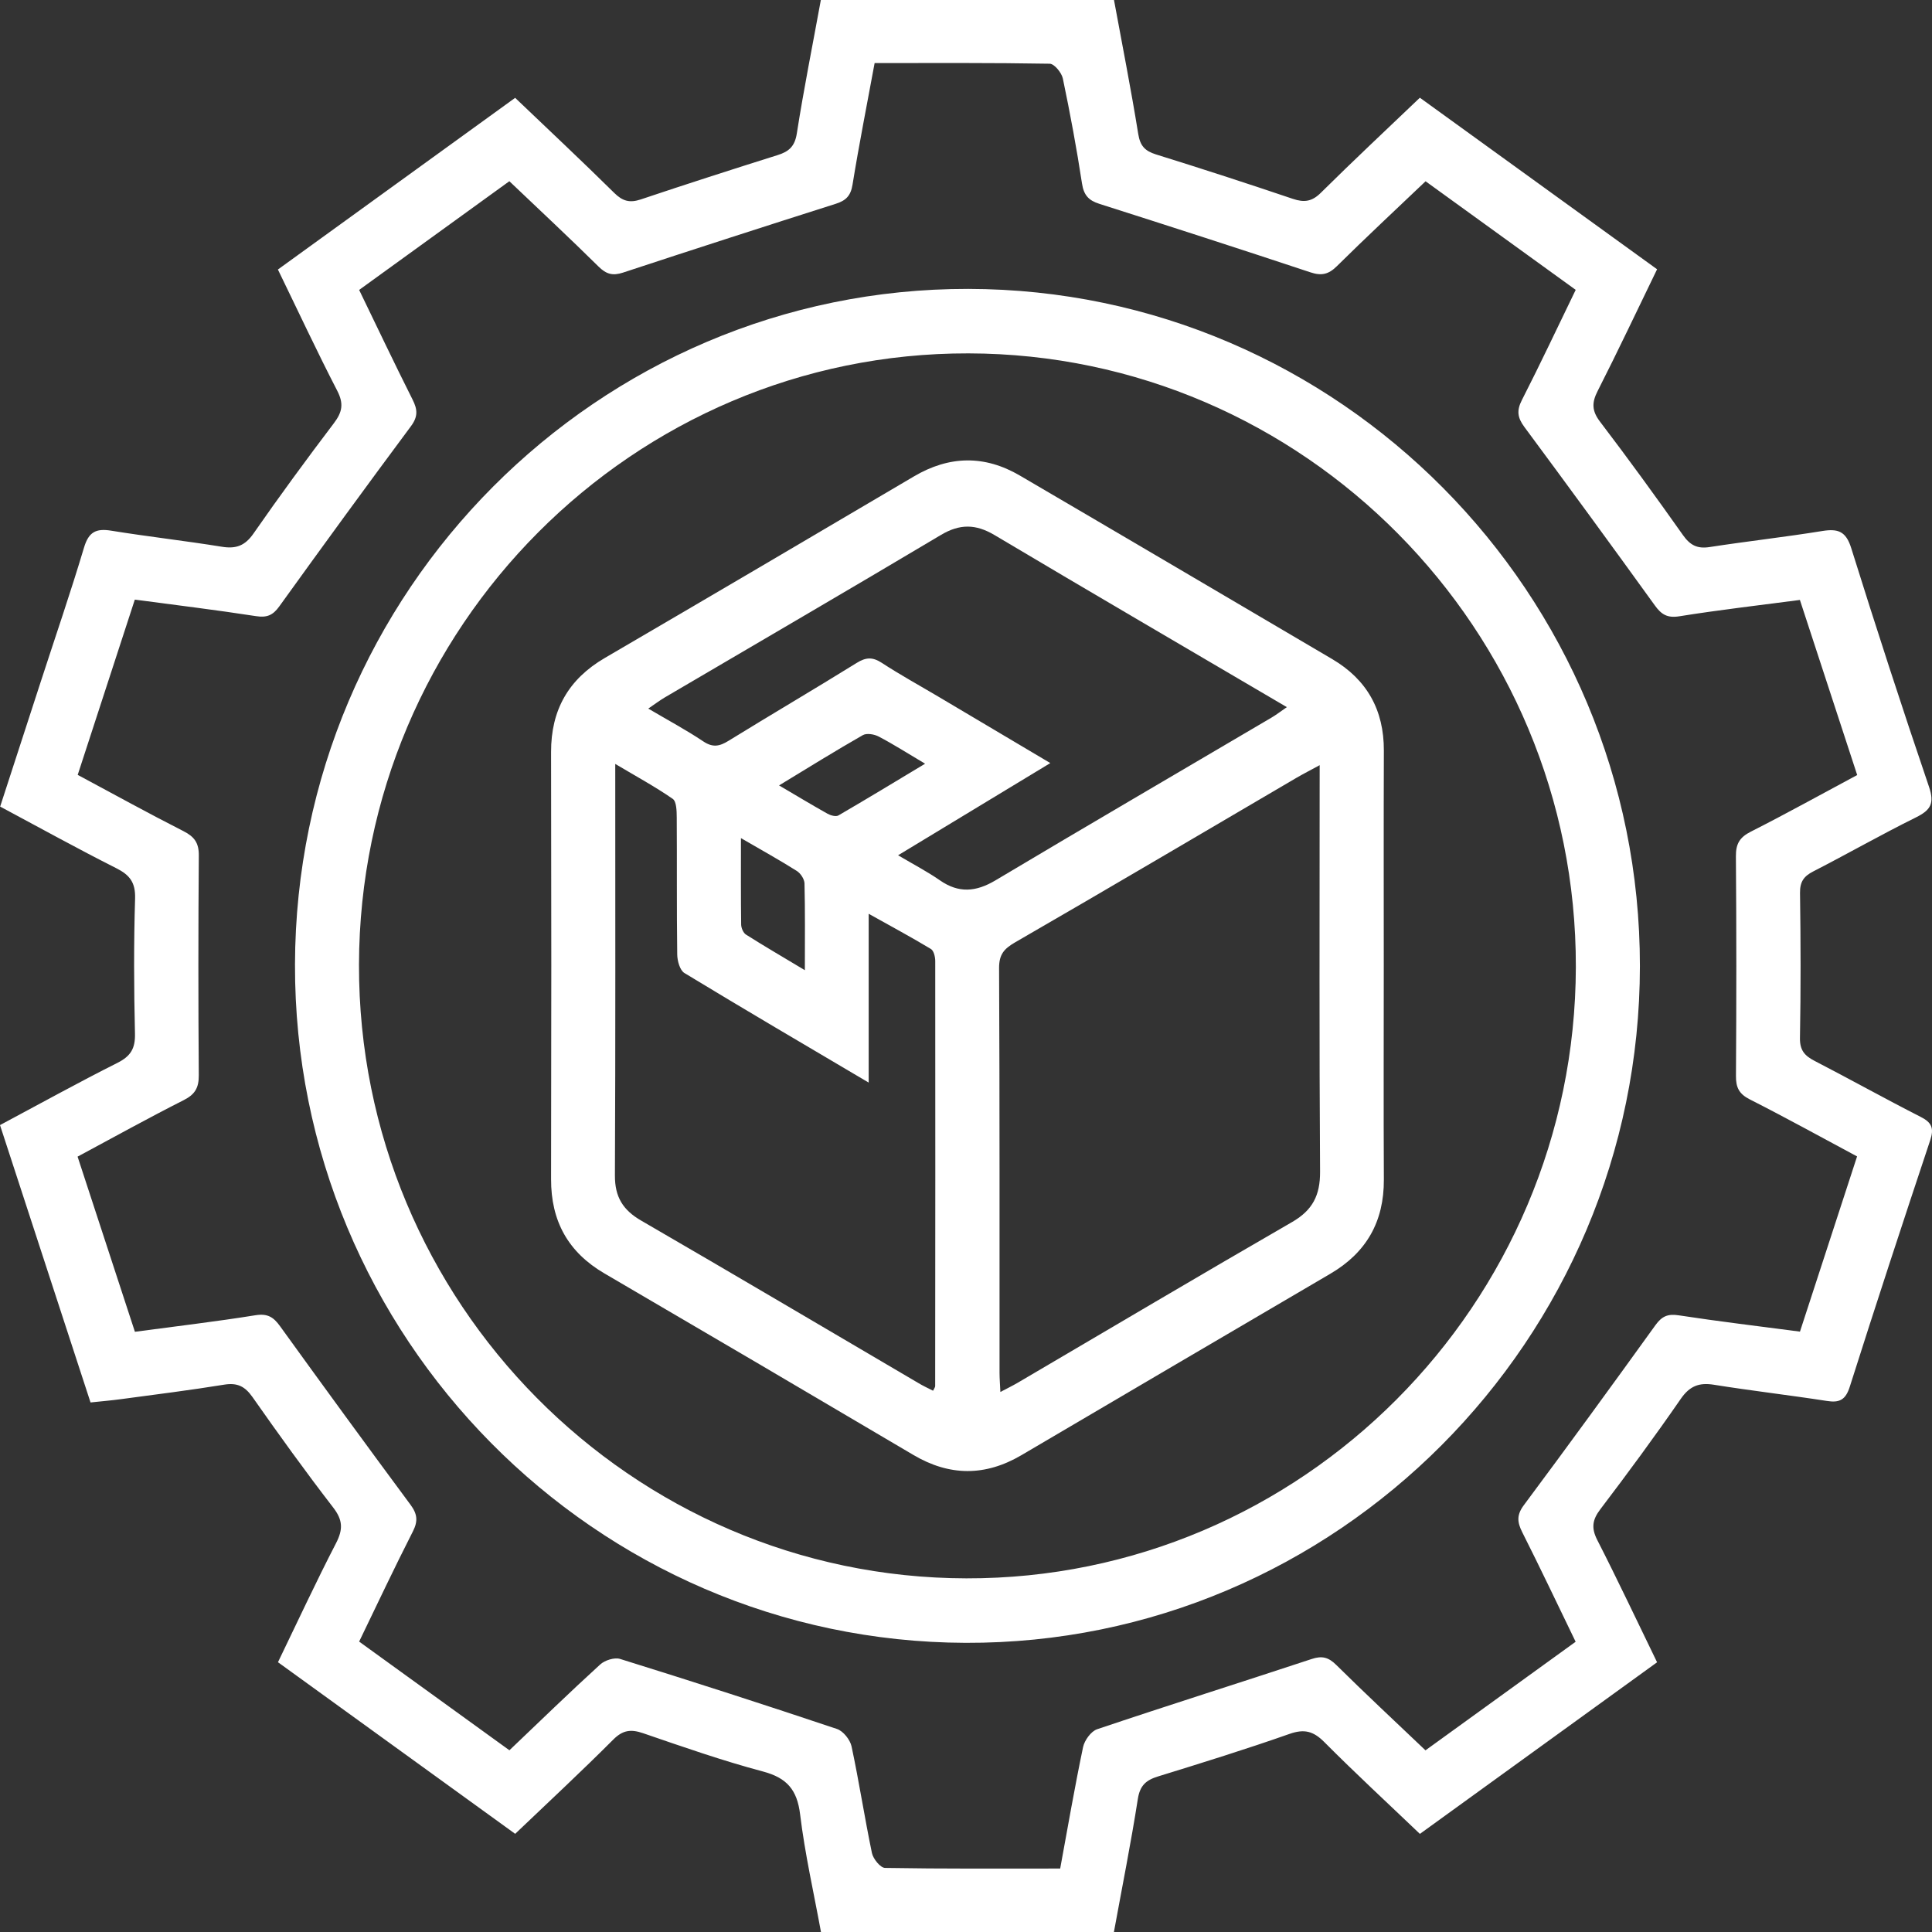
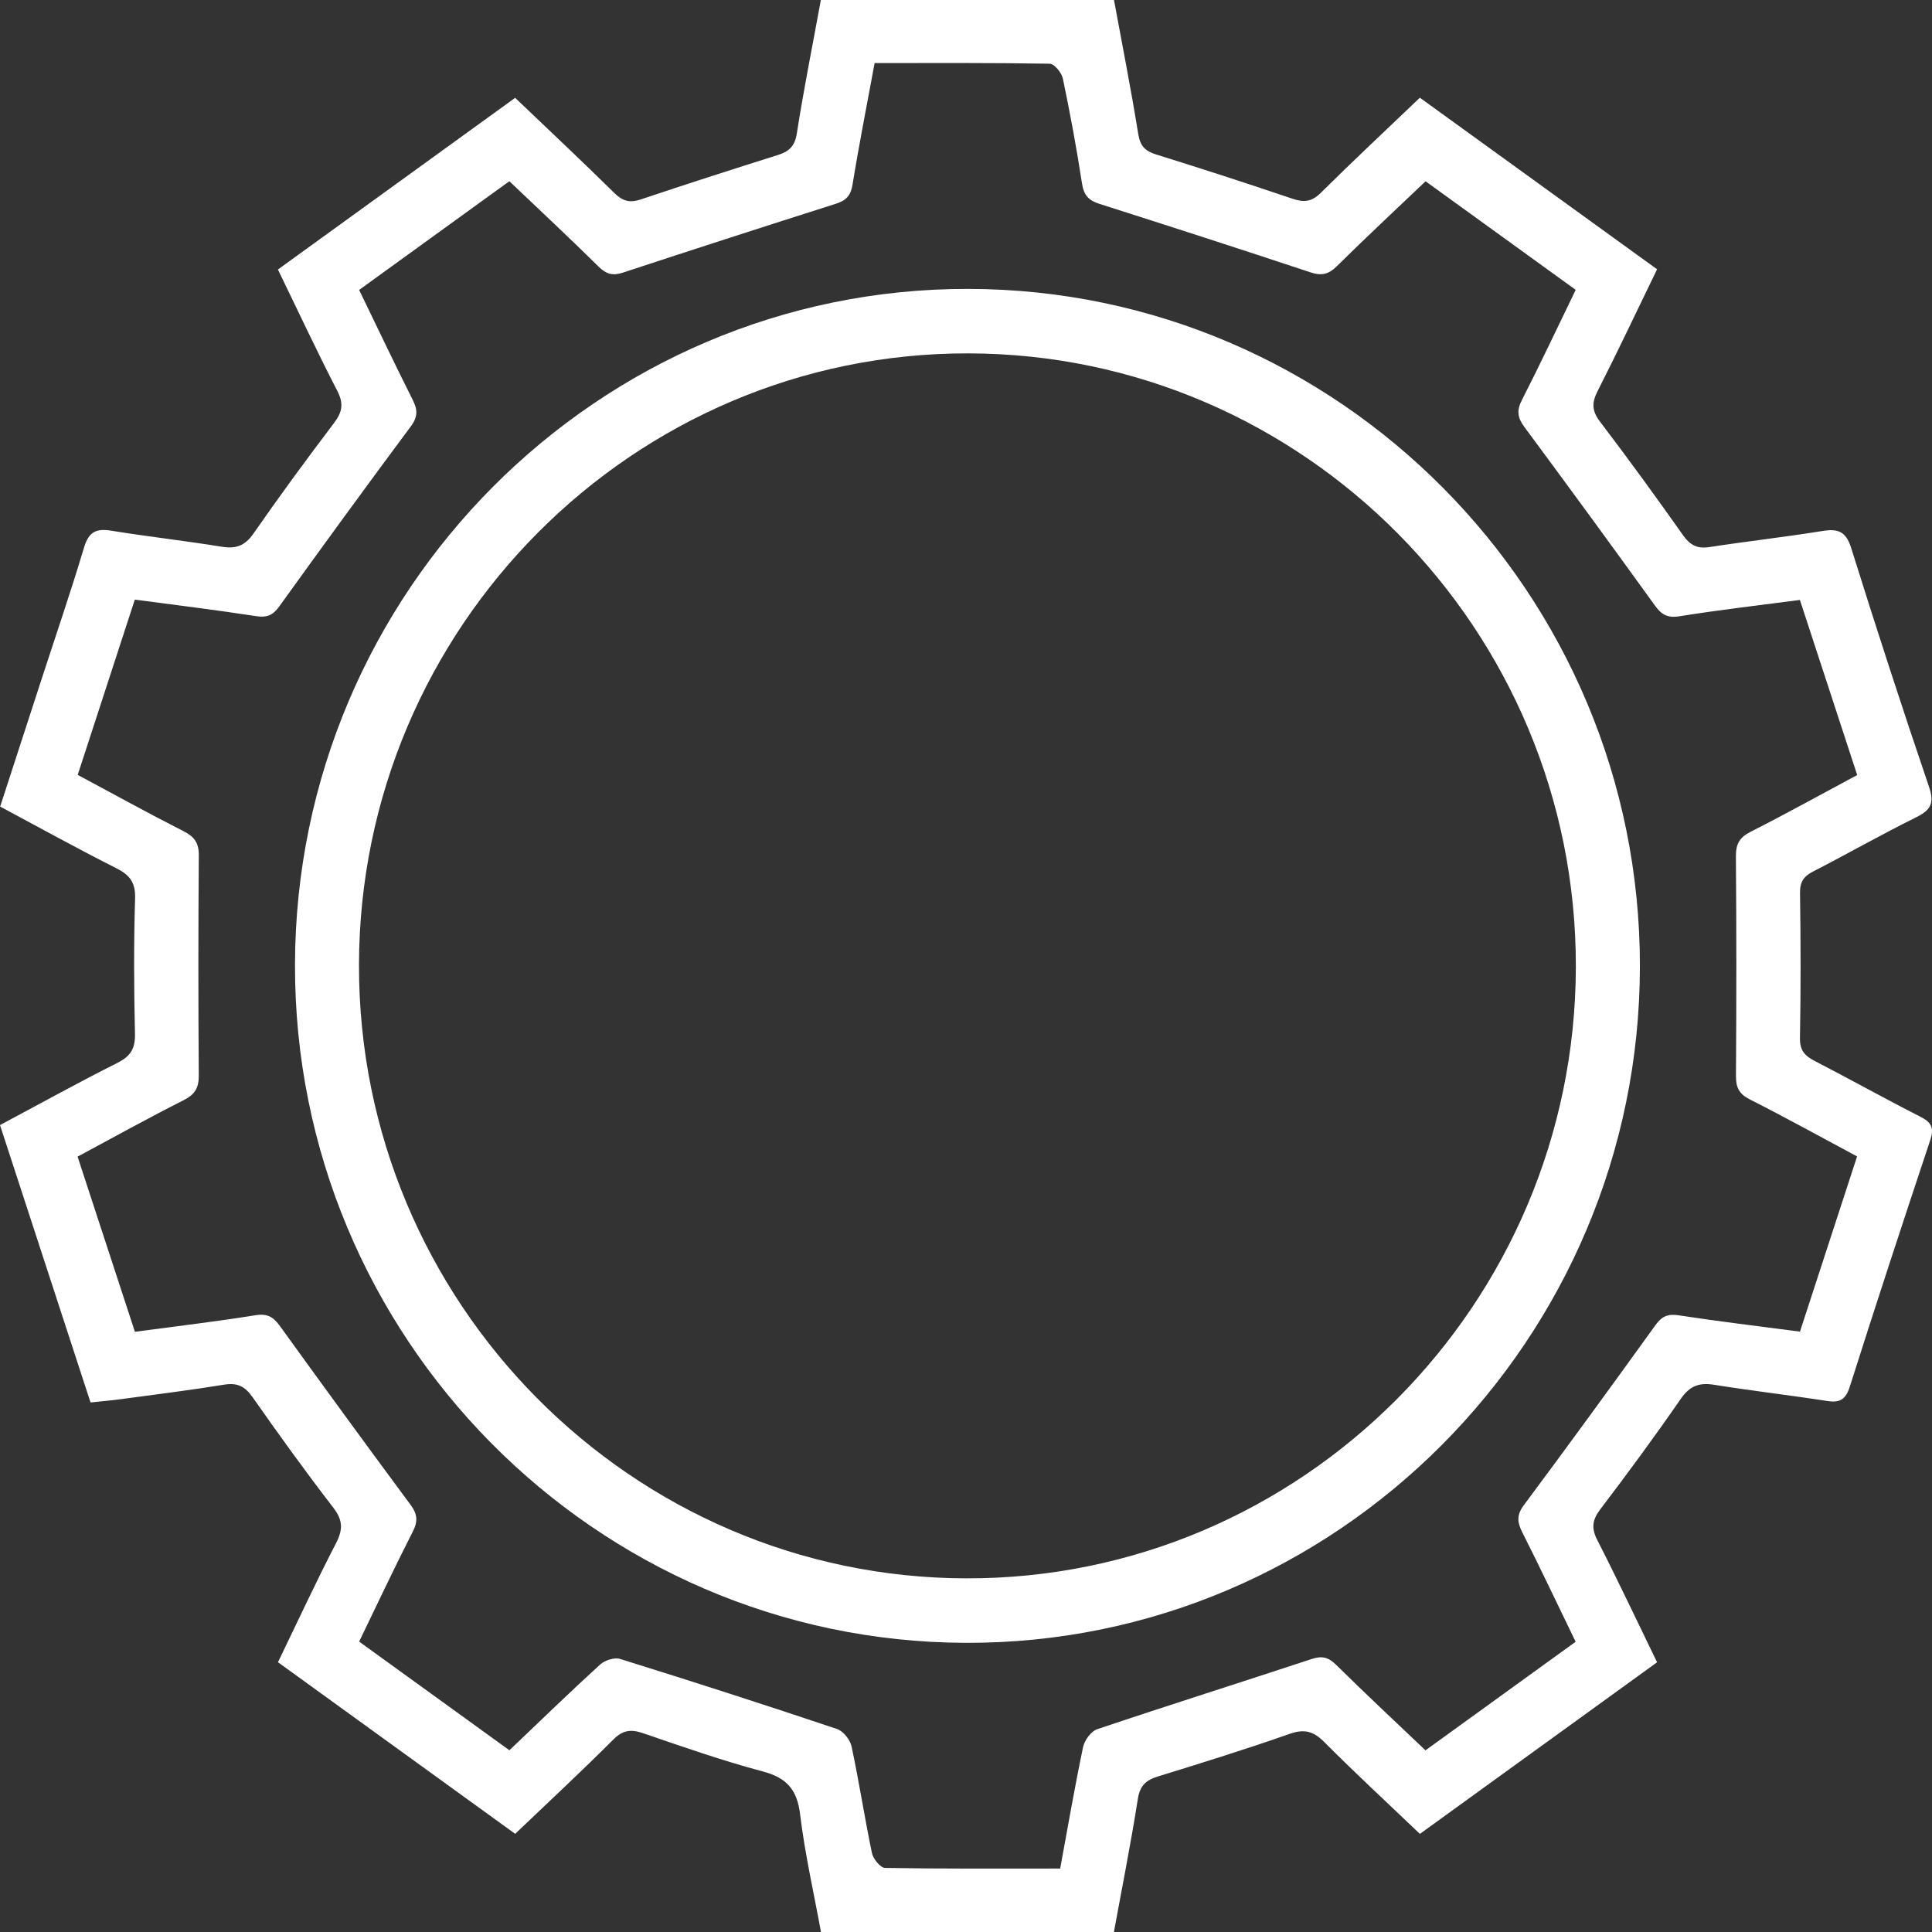
<svg xmlns="http://www.w3.org/2000/svg" width="64" height="64" viewBox="0 0 64 64" fill="none">
  <rect x="0" y="0" width="64" height="64" fill="#333333" stroke="none" />
  <g clip-path="url(#clip0_2232_1629)">
    <path d="M54.893 55.065C52.248 56.98 49.667 58.845 47.036 60.75C45.966 59.728 44.896 58.74 43.869 57.708C43.509 57.347 43.208 57.265 42.717 57.438C41.281 57.943 39.826 58.395 38.37 58.844C37.972 58.966 37.763 59.137 37.692 59.595C37.463 61.059 37.171 62.515 36.9 64C33.667 64 30.469 64 27.196 64C26.96 62.711 26.664 61.417 26.505 60.105C26.406 59.285 26.064 58.893 25.274 58.683C23.933 58.326 22.616 57.865 21.302 57.414C20.9 57.277 20.632 57.308 20.315 57.626C19.268 58.675 18.181 59.684 17.066 60.748C14.452 58.856 11.857 56.98 9.208 55.063C9.851 53.734 10.464 52.411 11.132 51.119C11.369 50.66 11.357 50.35 11.034 49.934C10.113 48.741 9.231 47.515 8.365 46.281C8.115 45.925 7.864 45.799 7.431 45.868C6.298 46.052 5.159 46.194 4.021 46.347C3.697 46.392 3.371 46.418 2.999 46.458C1.996 43.386 1.006 40.355 0 37.27C1.322 36.565 2.593 35.86 3.894 35.207C4.331 34.986 4.484 34.73 4.471 34.237C4.436 32.747 4.429 31.256 4.475 29.766C4.491 29.232 4.299 28.985 3.849 28.759C2.57 28.114 1.316 27.42 0.005 26.719C0.462 25.311 0.907 23.942 1.352 22.576C1.832 21.098 2.338 19.628 2.783 18.14C2.937 17.622 3.18 17.498 3.681 17.579C4.902 17.777 6.131 17.914 7.352 18.112C7.823 18.188 8.119 18.076 8.4 17.67C9.261 16.431 10.154 15.214 11.065 14.013C11.341 13.648 11.391 13.368 11.171 12.943C10.5 11.644 9.881 10.316 9.206 8.928C11.816 7.041 14.425 5.152 17.065 3.241C18.186 4.312 19.283 5.339 20.352 6.395C20.625 6.664 20.861 6.728 21.224 6.607C22.73 6.101 24.244 5.615 25.759 5.138C26.129 5.023 26.328 4.853 26.395 4.425C26.625 2.956 26.918 1.498 27.192 -0.002C30.42 -0.002 33.635 -0.002 36.902 -0.002C37.175 1.481 37.467 2.956 37.706 4.441C37.77 4.836 37.931 5.001 38.292 5.115C39.809 5.587 41.322 6.078 42.827 6.587C43.206 6.715 43.463 6.678 43.759 6.382C44.813 5.338 45.897 4.323 47.035 3.237C49.644 5.126 52.252 7.011 54.893 8.92C54.225 10.294 53.594 11.636 52.923 12.955C52.724 13.343 52.733 13.614 53.004 13.97C53.945 15.205 54.857 16.462 55.754 17.731C55.989 18.062 56.227 18.185 56.631 18.122C57.874 17.93 59.127 17.791 60.368 17.59C60.88 17.508 61.148 17.594 61.323 18.153C62.151 20.801 63.008 23.439 63.901 26.064C64.09 26.621 63.95 26.838 63.469 27.077C62.321 27.645 61.206 28.282 60.066 28.867C59.752 29.027 59.623 29.211 59.628 29.581C59.651 31.183 59.655 32.785 59.626 34.385C59.619 34.789 59.78 34.972 60.106 35.141C61.284 35.75 62.443 36.396 63.624 36.998C63.993 37.184 64.073 37.375 63.94 37.774C63.035 40.49 62.142 43.209 61.276 45.938C61.136 46.377 60.934 46.474 60.516 46.408C59.272 46.215 58.021 46.071 56.778 45.872C56.283 45.792 55.972 45.913 55.676 46.342C54.818 47.583 53.924 48.798 53.011 49.999C52.748 50.347 52.709 50.615 52.91 51.012C53.587 52.336 54.218 53.678 54.893 55.065ZM16.875 57.98C17.887 57.017 18.868 56.062 19.88 55.14C20.035 54.997 20.356 54.896 20.544 54.955C22.946 55.702 25.341 56.475 27.725 57.274C27.933 57.343 28.161 57.63 28.209 57.852C28.459 59.025 28.64 60.212 28.884 61.385C28.925 61.577 29.164 61.873 29.316 61.877C31.235 61.91 33.155 61.898 35.12 61.898C35.371 60.531 35.601 59.198 35.878 57.875C35.926 57.649 36.142 57.352 36.344 57.283C38.707 56.487 41.086 55.738 43.453 54.956C43.791 54.844 44.005 54.896 44.262 55.15C45.222 56.099 46.209 57.019 47.221 57.982C48.891 56.774 50.535 55.585 52.195 54.385C51.593 53.145 51.024 51.941 50.425 50.754C50.259 50.423 50.237 50.186 50.478 49.862C51.949 47.887 53.398 45.897 54.838 43.898C55.049 43.606 55.244 43.516 55.605 43.571C56.93 43.774 58.262 43.932 59.626 44.112C60.262 42.161 60.886 40.248 61.518 38.308C60.298 37.654 59.139 37.014 57.959 36.416C57.607 36.236 57.502 36.02 57.506 35.641C57.522 33.217 57.523 30.791 57.504 28.367C57.5 27.954 57.628 27.737 57.998 27.55C59.176 26.954 60.331 26.311 61.522 25.674C60.879 23.709 60.253 21.798 59.624 19.874C58.25 20.055 56.935 20.206 55.632 20.415C55.235 20.479 55.035 20.358 54.817 20.053C53.389 18.074 51.949 16.104 50.496 14.143C50.269 13.836 50.236 13.601 50.414 13.253C51.026 12.055 51.598 10.836 52.197 9.602C50.523 8.392 48.893 7.212 47.224 6.005C46.227 6.954 45.24 7.874 44.282 8.821C44.009 9.09 43.775 9.143 43.412 9.022C41.088 8.251 38.756 7.497 36.422 6.754C36.06 6.64 35.901 6.464 35.842 6.074C35.665 4.91 35.449 3.754 35.208 2.6C35.167 2.408 34.926 2.114 34.774 2.111C32.856 2.077 30.935 2.089 28.973 2.089C28.721 3.458 28.457 4.784 28.241 6.117C28.181 6.487 28.023 6.642 27.692 6.749C25.336 7.498 22.983 8.257 20.636 9.031C20.294 9.143 20.083 9.082 19.828 8.831C18.868 7.883 17.881 6.963 16.873 6.003C15.199 7.215 13.554 8.404 11.897 9.604C12.498 10.843 13.068 12.046 13.665 13.233C13.834 13.566 13.851 13.801 13.61 14.123C12.14 16.099 10.691 18.088 9.252 20.087C9.042 20.381 8.843 20.466 8.484 20.411C7.159 20.206 5.826 20.044 4.466 19.863C3.828 21.823 3.205 23.734 2.574 25.669C3.777 26.313 4.916 26.943 6.076 27.532C6.438 27.716 6.59 27.92 6.586 28.342C6.567 30.766 6.567 33.192 6.585 35.617C6.588 36.026 6.466 36.25 6.094 36.439C4.916 37.035 3.761 37.676 2.57 38.315C3.213 40.278 3.837 42.188 4.469 44.117C5.844 43.932 7.159 43.779 8.462 43.569C8.861 43.505 9.059 43.628 9.277 43.932C10.705 45.911 12.143 47.882 13.596 49.843C13.825 50.151 13.853 50.386 13.676 50.733C13.066 51.931 12.492 53.148 11.897 54.38C13.577 55.594 15.205 56.772 16.875 57.98Z" fill="white" />
    <path d="M32.076 9.57C44.349 9.59 54.333 19.657 54.324 32.007C54.315 44.383 44.269 54.464 31.986 54.421C19.713 54.378 9.741 44.292 9.772 31.948C9.802 19.595 19.811 9.551 32.076 9.57ZM11.892 31.957C11.869 43.133 20.905 52.262 32.011 52.285C43.113 52.308 52.179 43.215 52.202 32.032C52.225 20.855 43.192 11.729 32.083 11.706C20.982 11.683 11.915 20.776 11.892 31.957Z" fill="white" />
-     <path d="M45.839 32.002C45.839 34.358 45.83 36.717 45.842 39.073C45.849 40.47 45.263 41.497 44.065 42.197C40.65 44.196 37.242 46.203 33.83 48.208C32.638 48.907 31.454 48.905 30.257 48.197C26.85 46.184 23.438 44.18 20.023 42.184C18.822 41.483 18.251 40.454 18.255 39.059C18.265 34.344 18.265 29.629 18.255 24.915C18.251 23.517 18.834 22.497 20.035 21.796C23.452 19.801 26.863 17.795 30.271 15.784C31.445 15.09 32.618 15.07 33.785 15.754C37.238 17.774 40.685 19.806 44.134 21.835C45.282 22.512 45.846 23.521 45.842 24.863C45.833 27.243 45.839 29.622 45.839 32.002ZM43.716 25.347C43.403 25.518 43.172 25.635 42.949 25.765C39.842 27.586 36.742 29.418 33.626 31.217C33.258 31.431 33.095 31.617 33.096 32.068C33.118 36.533 33.109 41.001 33.111 45.468C33.111 45.659 33.127 45.849 33.139 46.111C33.369 45.99 33.544 45.904 33.709 45.808C36.739 44.03 39.759 42.238 42.8 40.483C43.481 40.091 43.734 39.595 43.729 38.813C43.7 34.568 43.715 30.325 43.715 26.08C43.716 25.865 43.716 25.651 43.716 25.347ZM30.909 46.07C30.948 45.99 30.979 45.952 30.979 45.915C30.983 41.221 30.986 36.528 30.981 31.835C30.981 31.699 30.933 31.495 30.84 31.438C30.205 31.055 29.553 30.704 28.776 30.27C28.776 32.182 28.776 33.96 28.776 35.862C26.652 34.608 24.654 33.436 22.673 32.233C22.521 32.141 22.436 31.828 22.434 31.616C22.414 30.103 22.428 28.59 22.418 27.077C22.416 26.867 22.411 26.55 22.285 26.463C21.702 26.059 21.075 25.719 20.381 25.306C20.381 29.953 20.391 34.446 20.37 38.938C20.366 39.652 20.637 40.086 21.242 40.435C24.303 42.209 27.348 44.011 30.398 45.801C30.561 45.901 30.735 45.981 30.909 46.07ZM29.75 28.332C30.267 28.638 30.719 28.873 31.134 29.161C31.759 29.596 32.331 29.547 32.976 29.163C36.012 27.351 39.068 25.571 42.115 23.775C42.273 23.683 42.418 23.569 42.629 23.425C39.343 21.494 36.136 19.623 32.947 17.726C32.324 17.355 31.793 17.348 31.164 17.724C28.126 19.534 25.07 21.312 22.021 23.104C21.858 23.201 21.707 23.314 21.475 23.473C22.136 23.863 22.735 24.183 23.298 24.56C23.612 24.77 23.835 24.724 24.129 24.543C25.541 23.672 26.971 22.834 28.379 21.96C28.684 21.771 28.903 21.759 29.208 21.956C29.819 22.355 30.459 22.706 31.086 23.078C32.294 23.793 33.502 24.511 34.793 25.278C33.082 26.312 31.461 27.294 29.75 28.332ZM25.807 26.018C26.398 26.365 26.901 26.669 27.413 26.956C27.516 27.013 27.69 27.061 27.773 27.013C28.714 26.466 29.644 25.901 30.645 25.299C30.062 24.952 29.598 24.656 29.11 24.4C28.962 24.322 28.712 24.279 28.583 24.352C27.672 24.872 26.779 25.427 25.807 26.018ZM24.545 27.764C24.545 28.818 24.54 29.724 24.552 30.628C24.554 30.742 24.623 30.905 24.714 30.961C25.32 31.345 25.941 31.706 26.662 32.139C26.662 31.078 26.673 30.17 26.65 29.263C26.646 29.12 26.519 28.928 26.393 28.85C25.835 28.497 25.256 28.177 24.545 27.764Z" fill="white" />
  </g>
  <defs>
    <clipPath id="clip0_2232_1629">
      <rect width="64" height="64" fill="white" />
    </clipPath>
  </defs>
</svg>